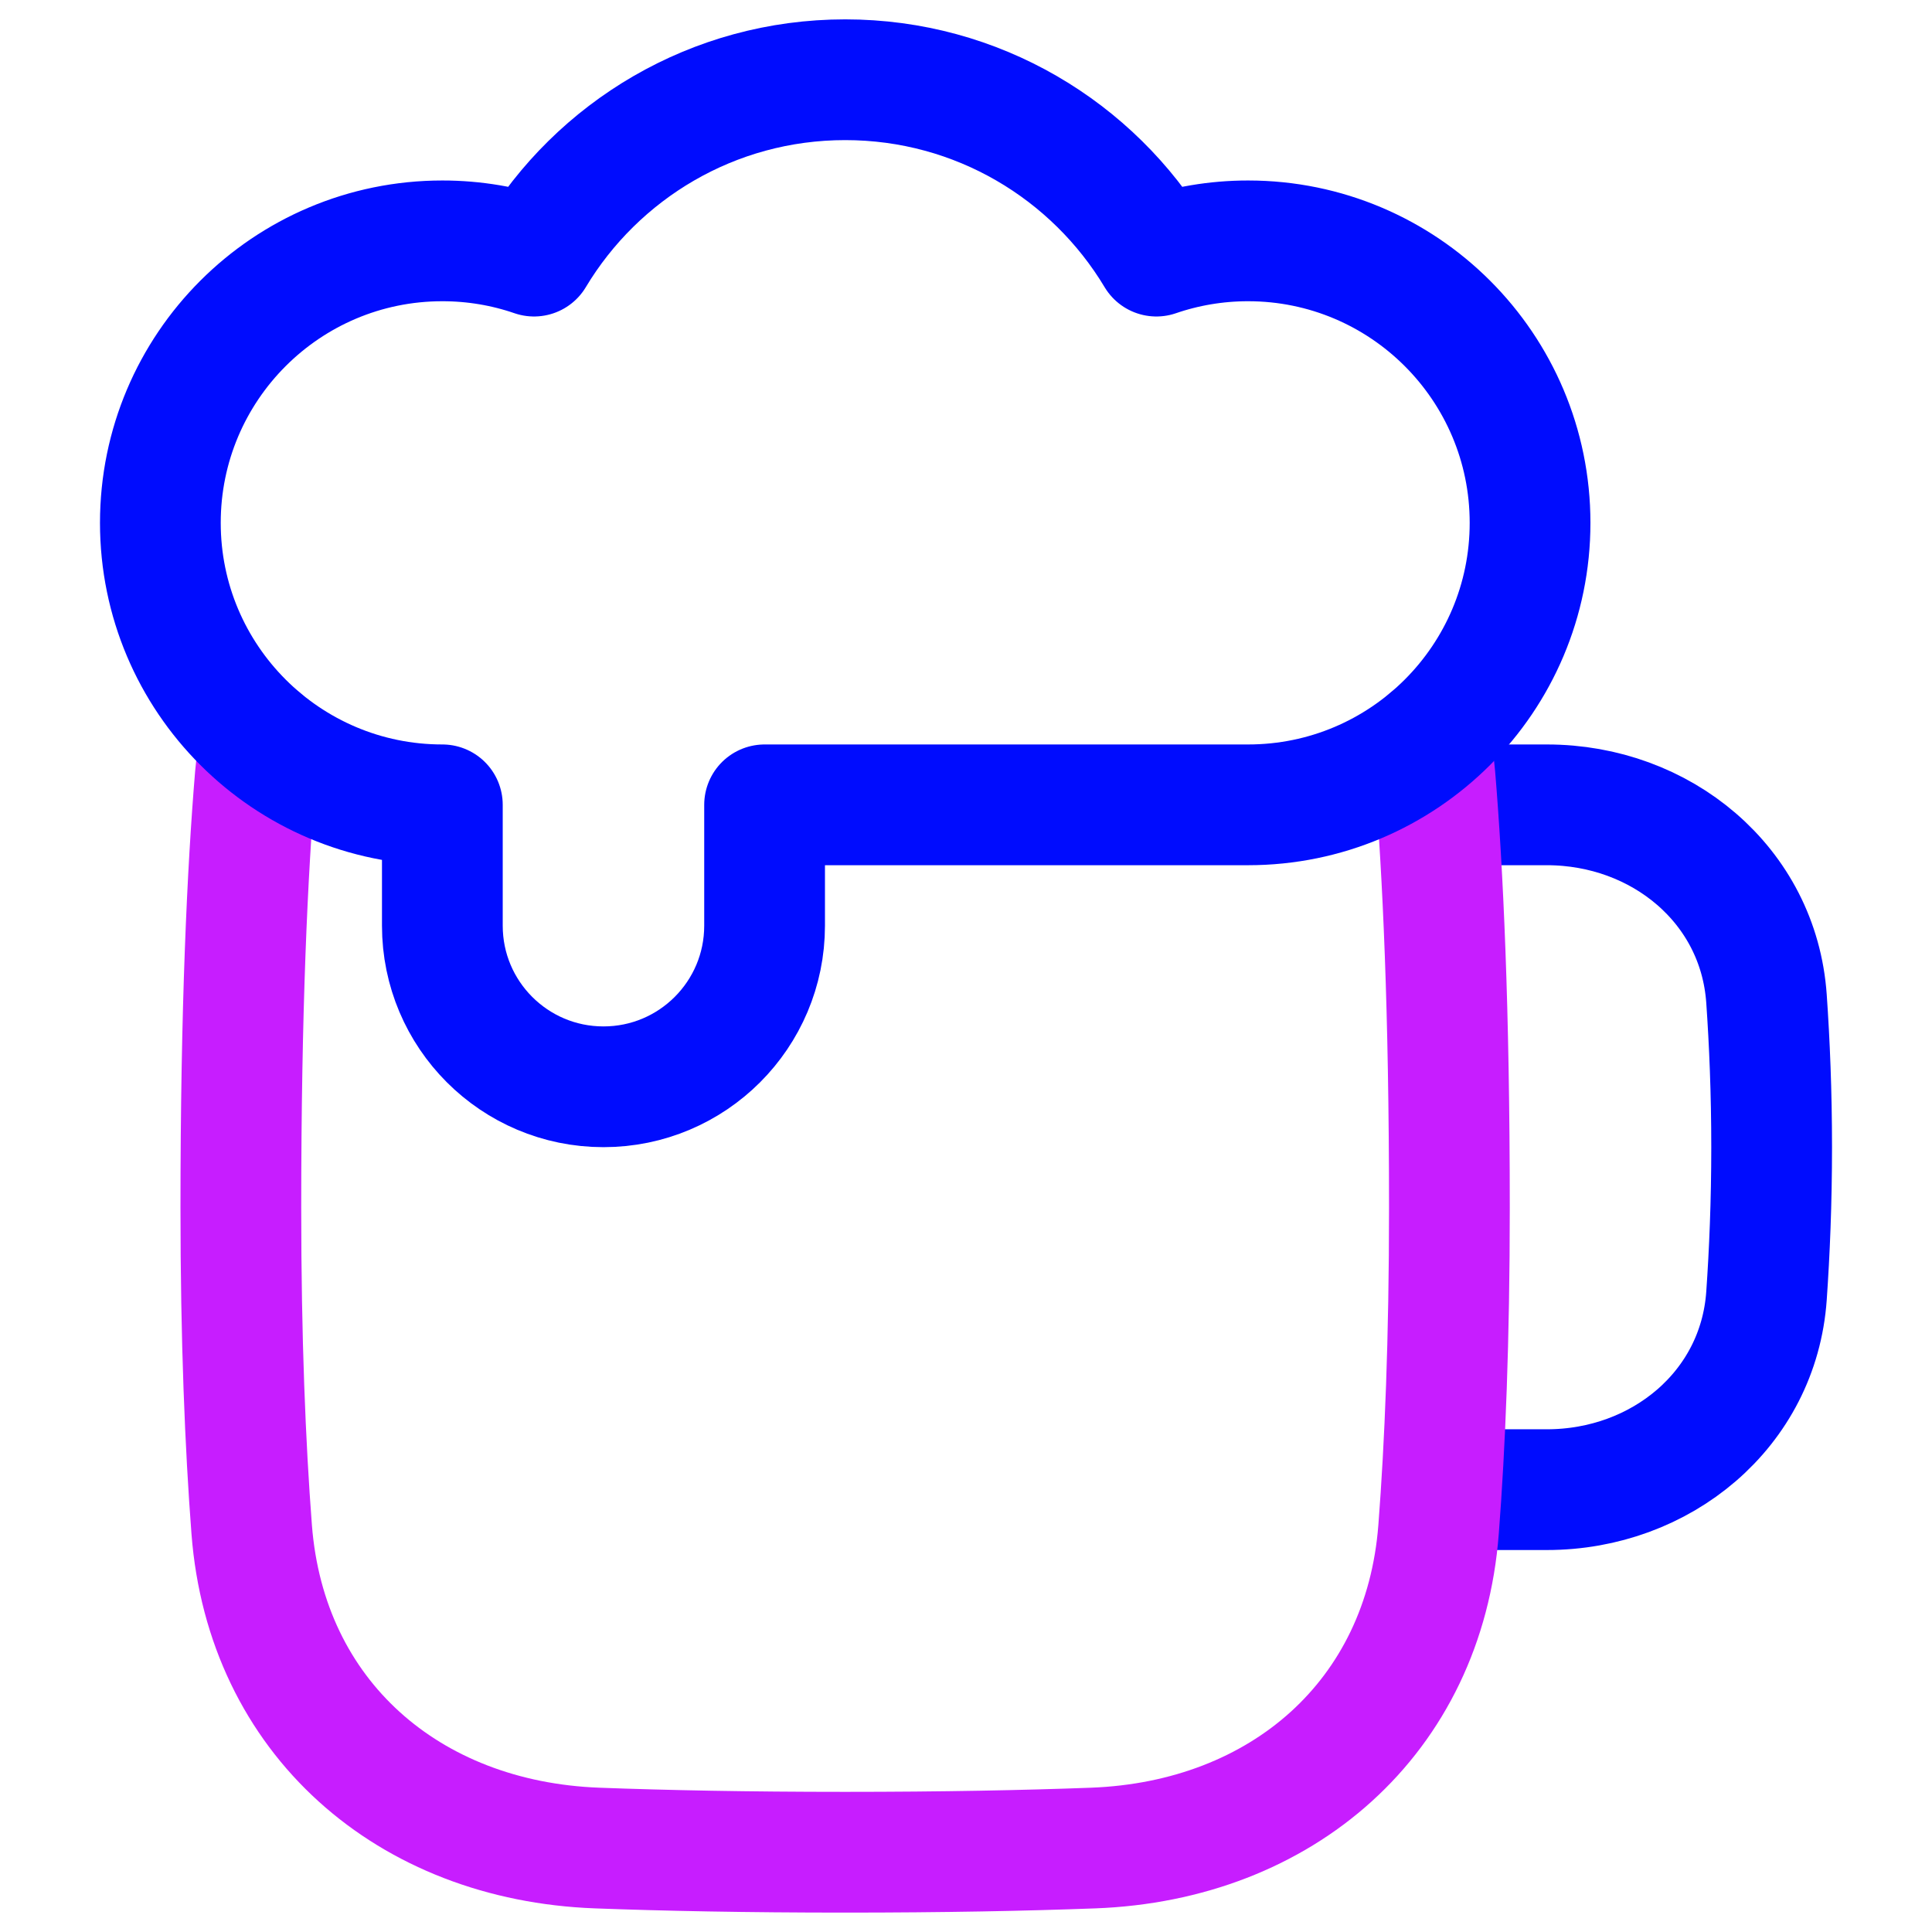
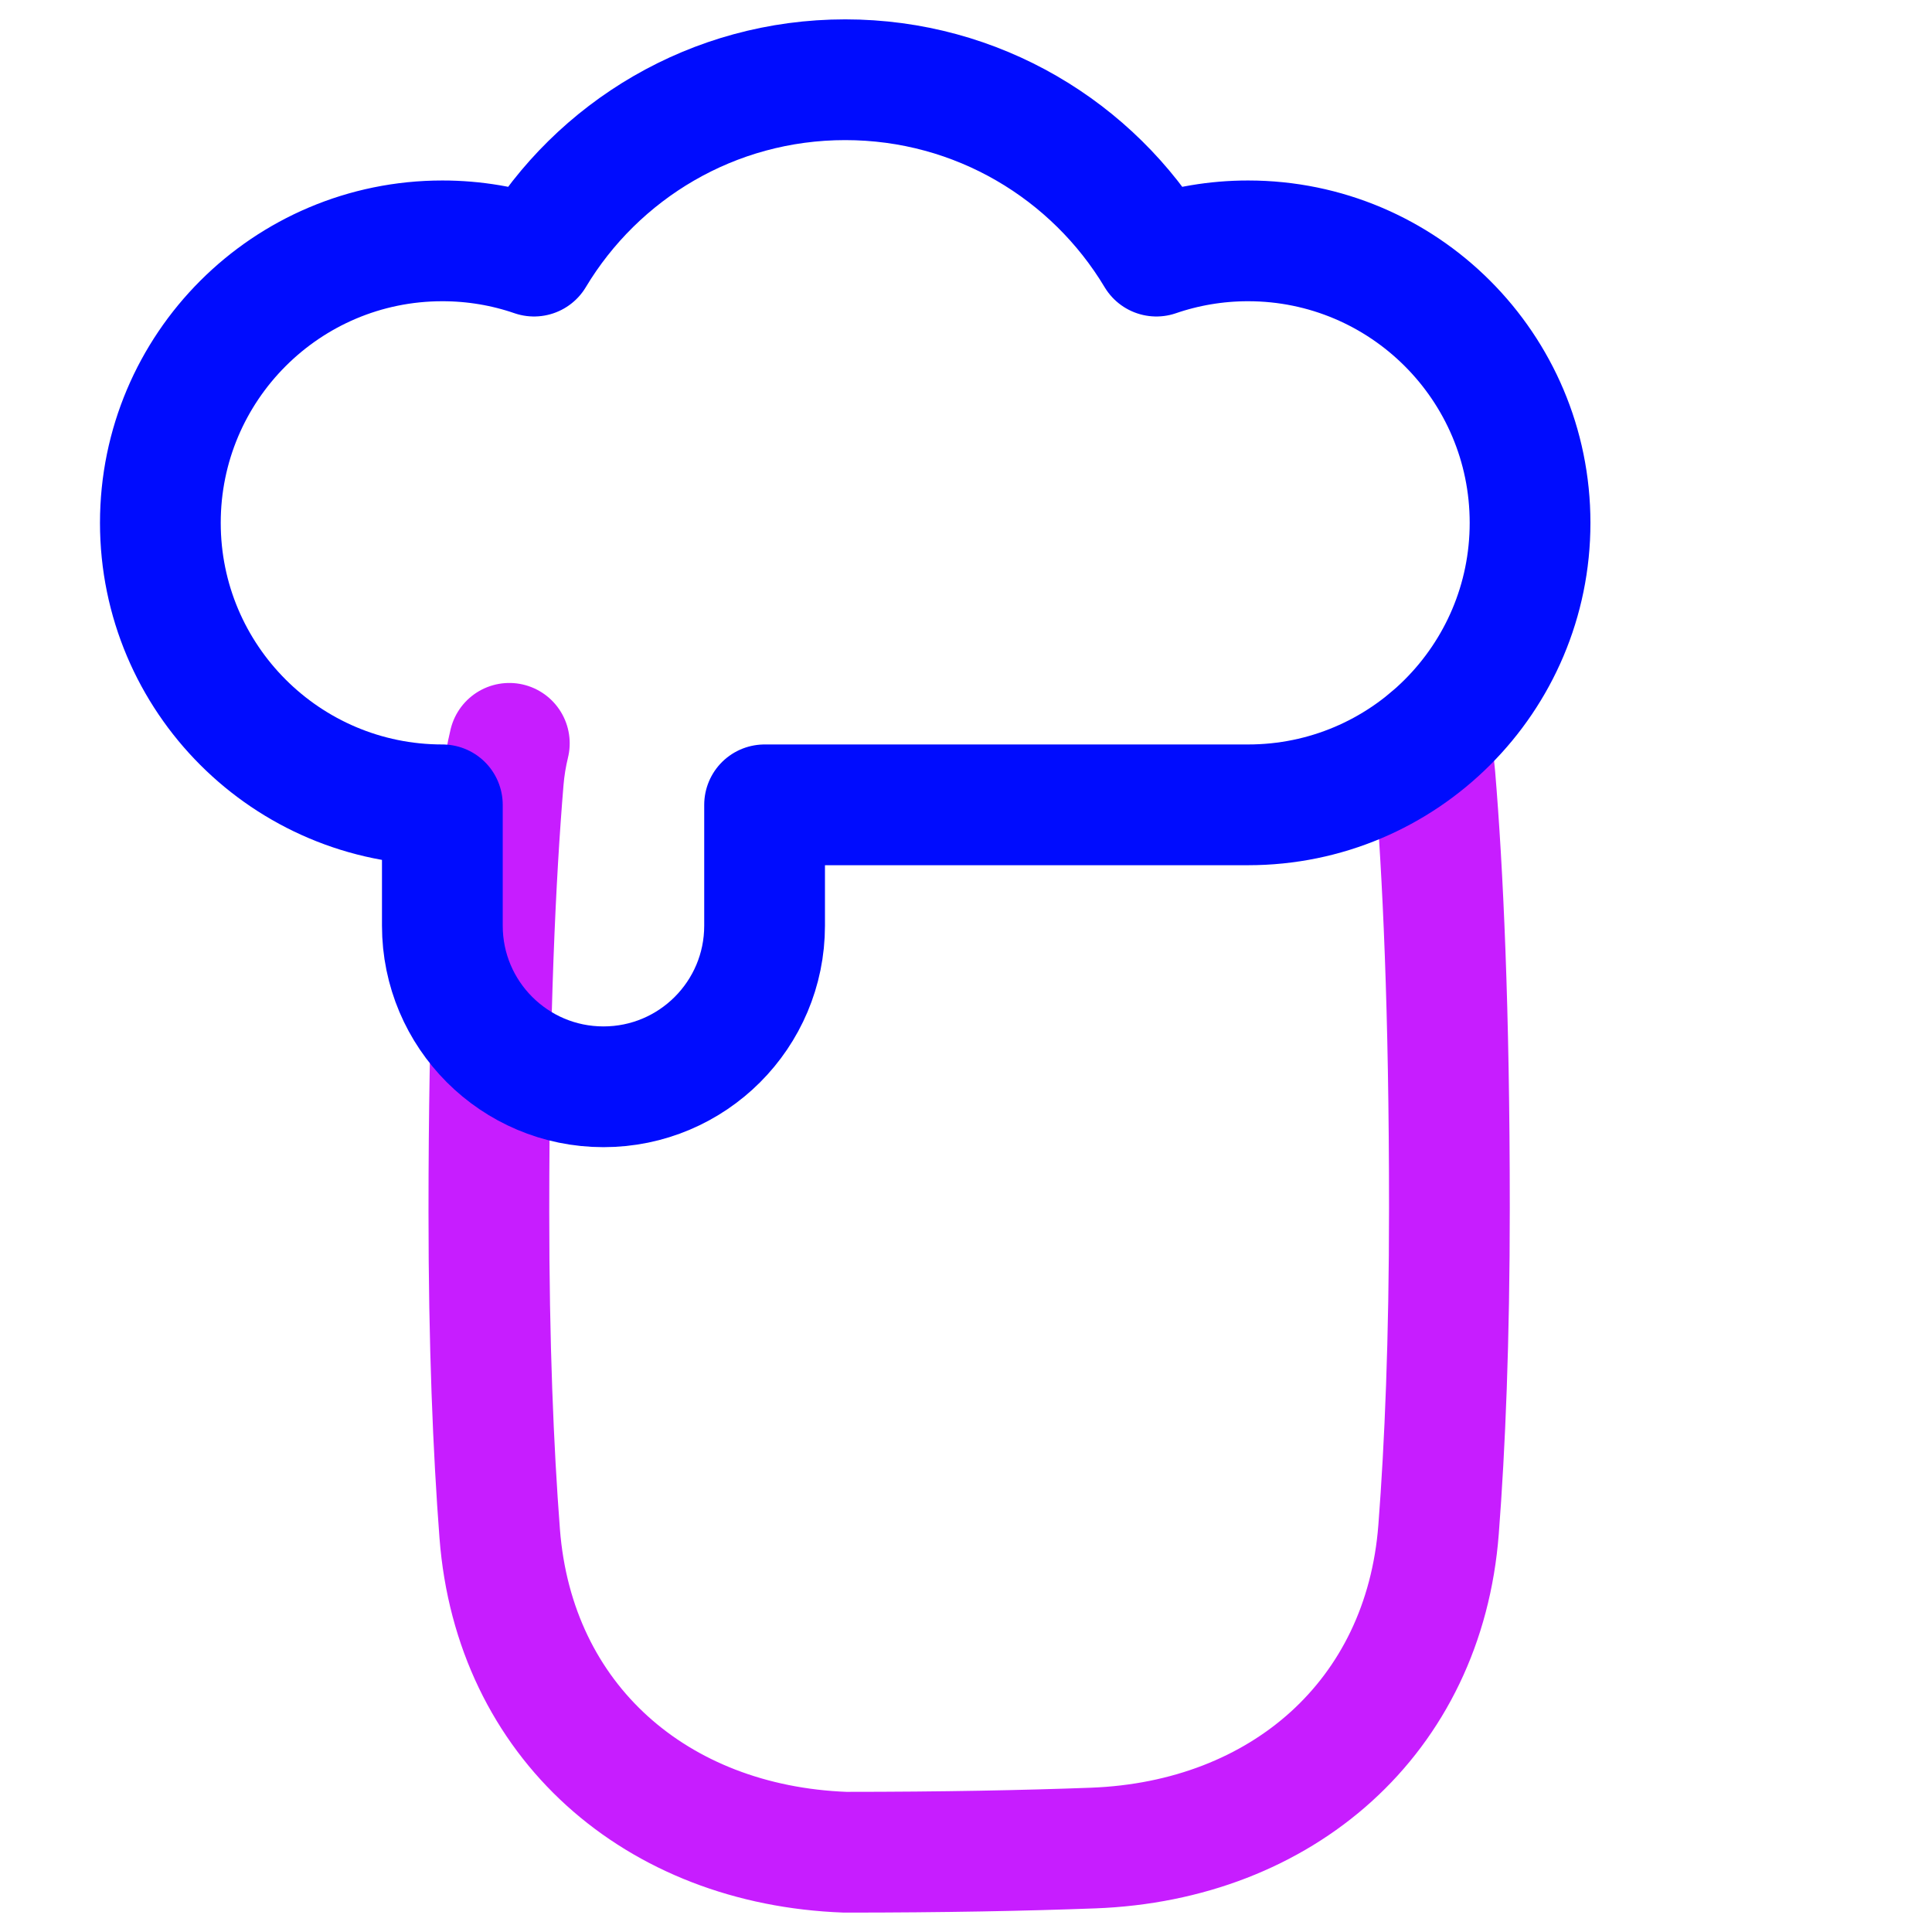
<svg xmlns="http://www.w3.org/2000/svg" fill="none" viewBox="0 0 48 48" id="Beer-Pitch--Streamline-Plump-Neon">
  <desc>
    Beer Pitch Streamline Icon: https://streamlinehq.com
  </desc>
  <g id="beer-pitch--drink-glass-beer-pitch">
-     <path id="Vector" stroke="#000cfe" stroke-linecap="round" stroke-linejoin="round" d="M36.01 19.996h2.422c2.833 0 5.259 1.989 5.456 4.815 0.076 1.088 0.128 2.329 0.128 3.692 0 1.363 -0.052 2.605 -0.128 3.692 -0.198 2.825 -2.624 4.815 -5.456 4.815h-2.422" stroke-width="3" />
-     <path id="Vector_2" stroke="#c71dff" stroke-linecap="round" stroke-linejoin="round" d="M35.502 18.364c0.072 0.295 0.123 0.603 0.149 0.92 0.195 2.345 0.359 5.784 0.359 10.721 0 3.289 -0.109 5.914 -0.269 7.992 -0.358 4.675 -3.896 7.742 -8.582 7.917 -1.687 0.063 -3.722 0.104 -6.162 0.104s-4.476 -0.041 -6.162 -0.104c-4.686 -0.175 -8.223 -3.242 -8.582 -7.917 -0.159 -2.079 -0.269 -4.703 -0.269 -7.992 0 -4.938 0.164 -8.377 0.359 -10.721 0.026 -0.318 0.077 -0.625 0.149 -0.92" stroke-width="3" />
+     <path id="Vector_2" stroke="#c71dff" stroke-linecap="round" stroke-linejoin="round" d="M35.502 18.364c0.072 0.295 0.123 0.603 0.149 0.92 0.195 2.345 0.359 5.784 0.359 10.721 0 3.289 -0.109 5.914 -0.269 7.992 -0.358 4.675 -3.896 7.742 -8.582 7.917 -1.687 0.063 -3.722 0.104 -6.162 0.104c-4.686 -0.175 -8.223 -3.242 -8.582 -7.917 -0.159 -2.079 -0.269 -4.703 -0.269 -7.992 0 -4.938 0.164 -8.377 0.359 -10.721 0.026 -0.318 0.077 -0.625 0.149 -0.92" stroke-width="3" />
    <path id="Vector_3" stroke="#000cfe" stroke-linecap="round" stroke-linejoin="round" d="M31.006 19.996H18.996v3.002c0 2.211 -1.792 4.003 -4.003 4.003 -2.211 0 -4.003 -1.792 -4.003 -4.003v-3.002c-3.869 0 -7.006 -3.137 -7.006 -7.006 0 -3.869 3.137 -7.006 7.006 -7.006 0.797 0 1.564 0.133 2.278 0.379 1.574 -2.625 4.447 -4.382 7.731 -4.382s6.157 1.757 7.731 4.382c0.714 -0.245 1.48 -0.379 2.278 -0.379 3.869 0 7.006 3.137 7.006 7.006 0 3.869 -3.137 7.006 -7.006 7.006Z" stroke-width="3" />
  </g>
</svg>